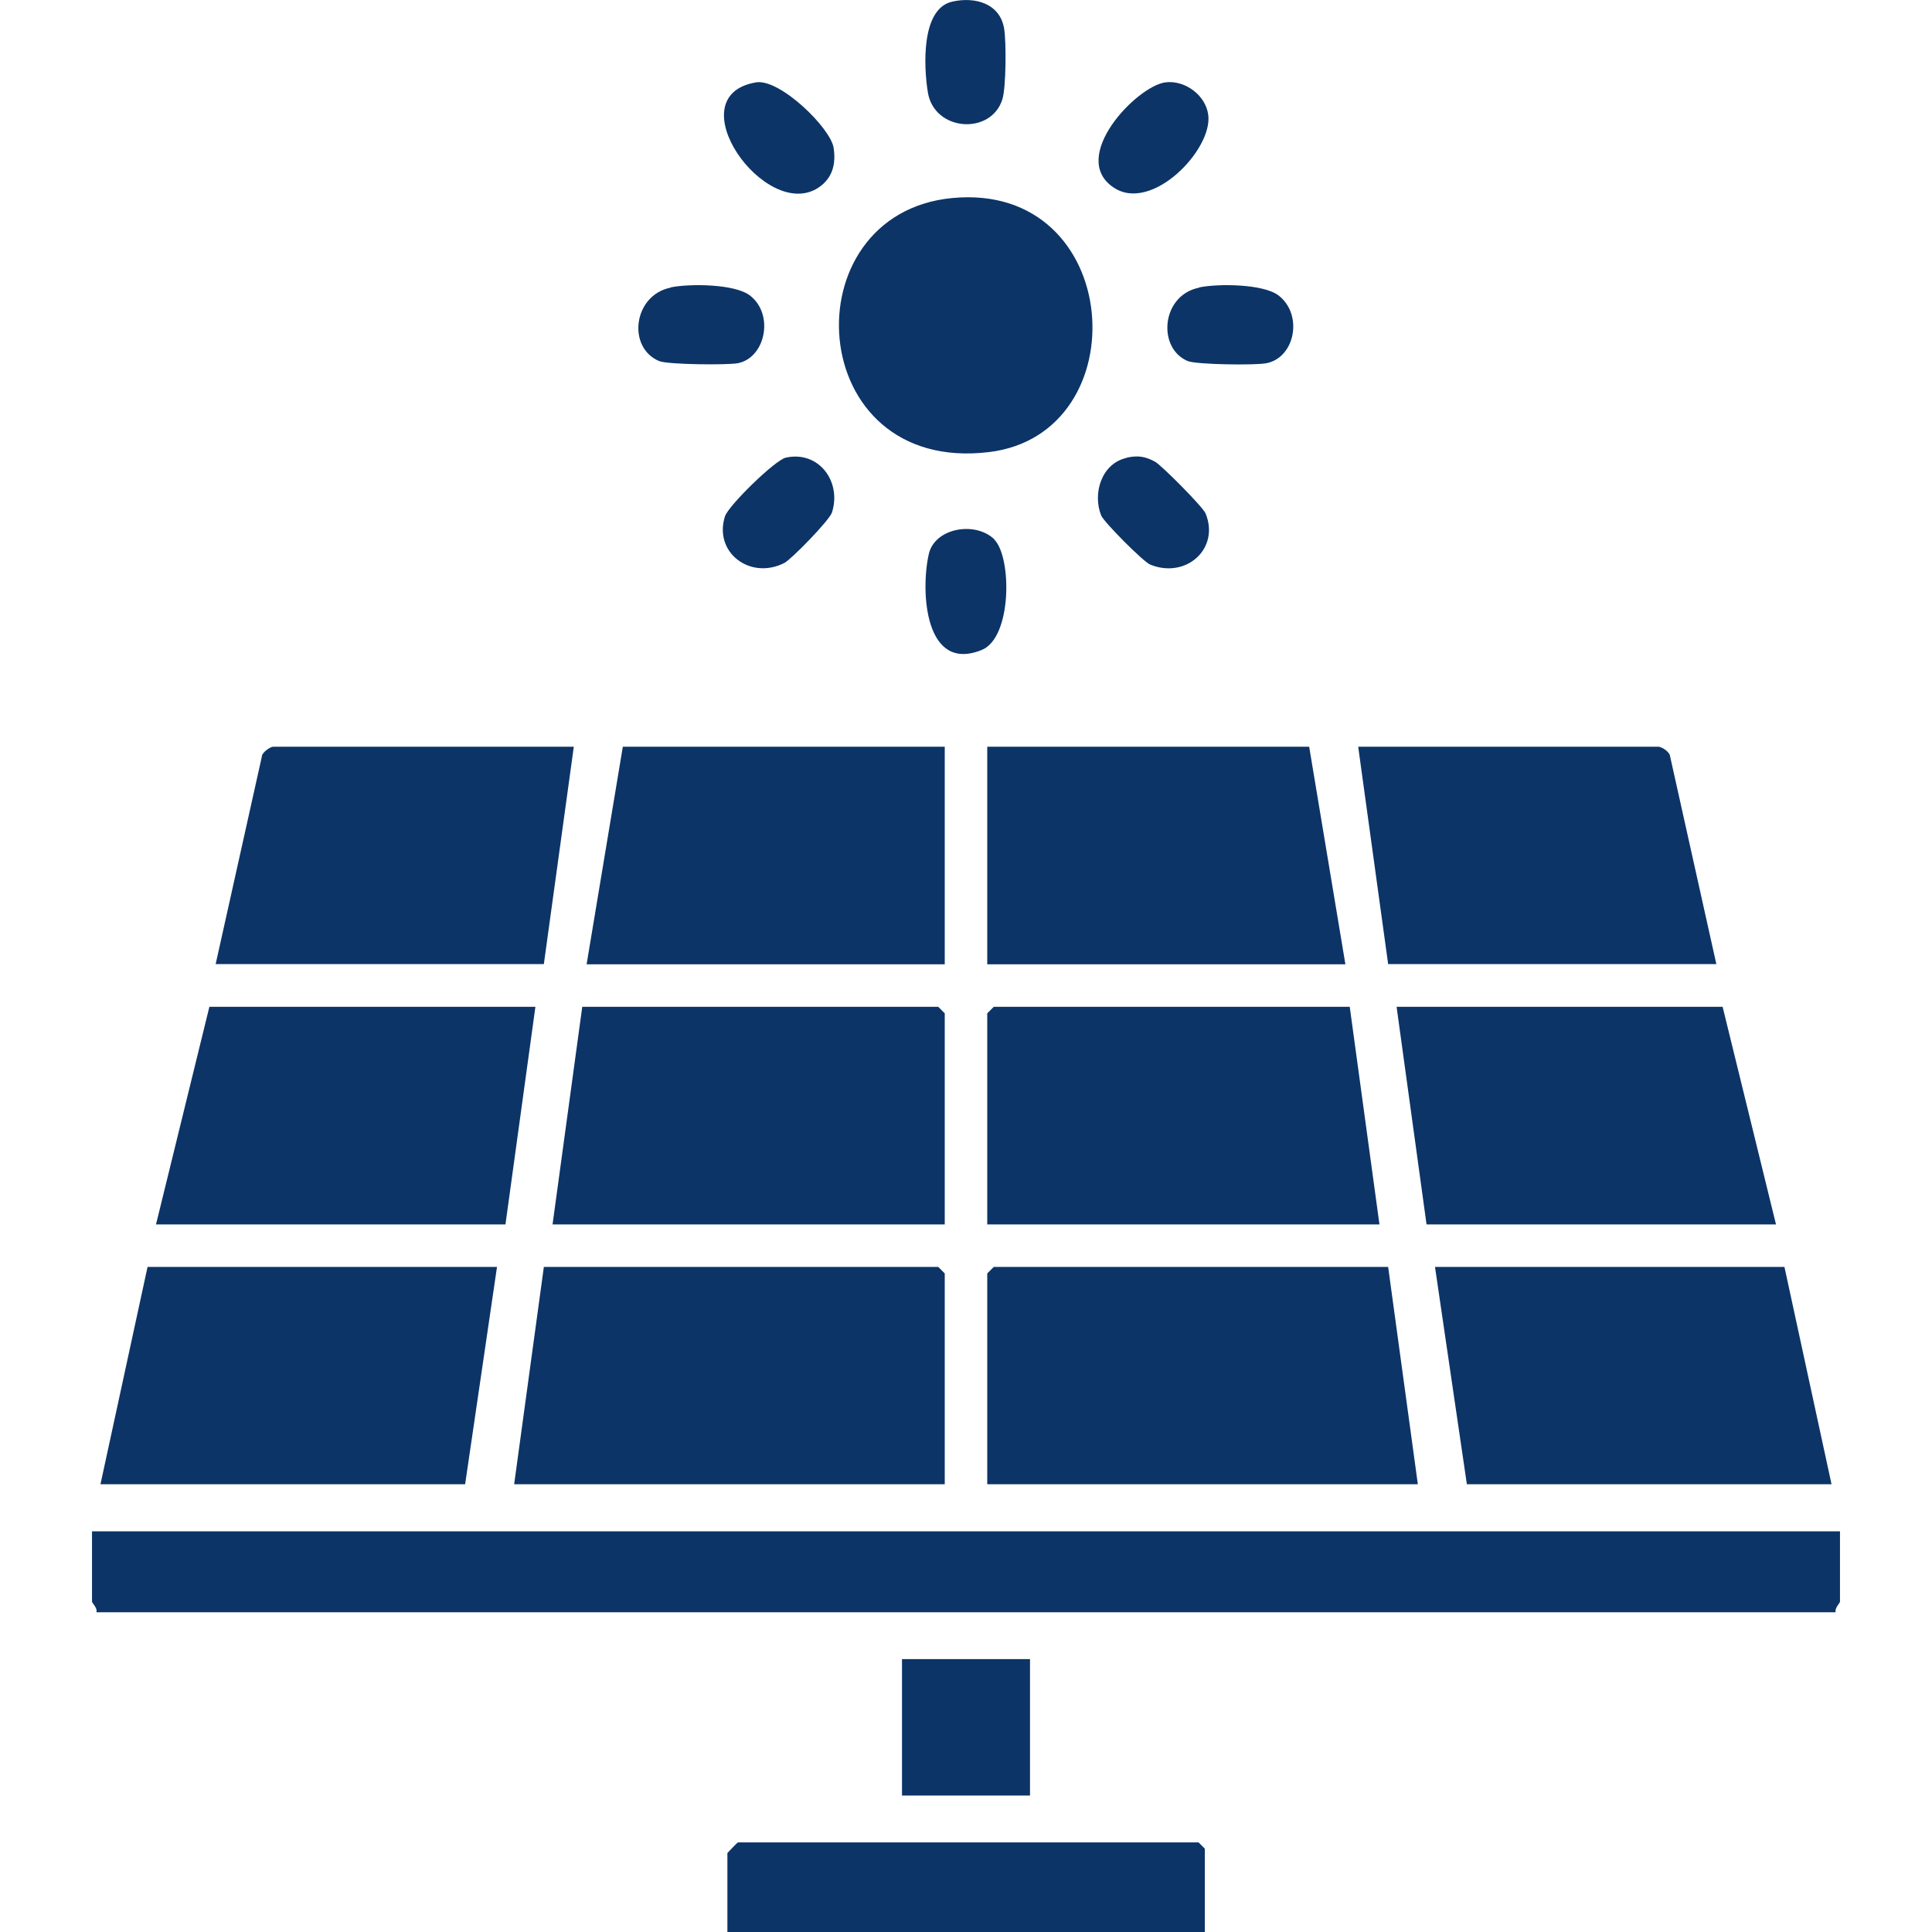
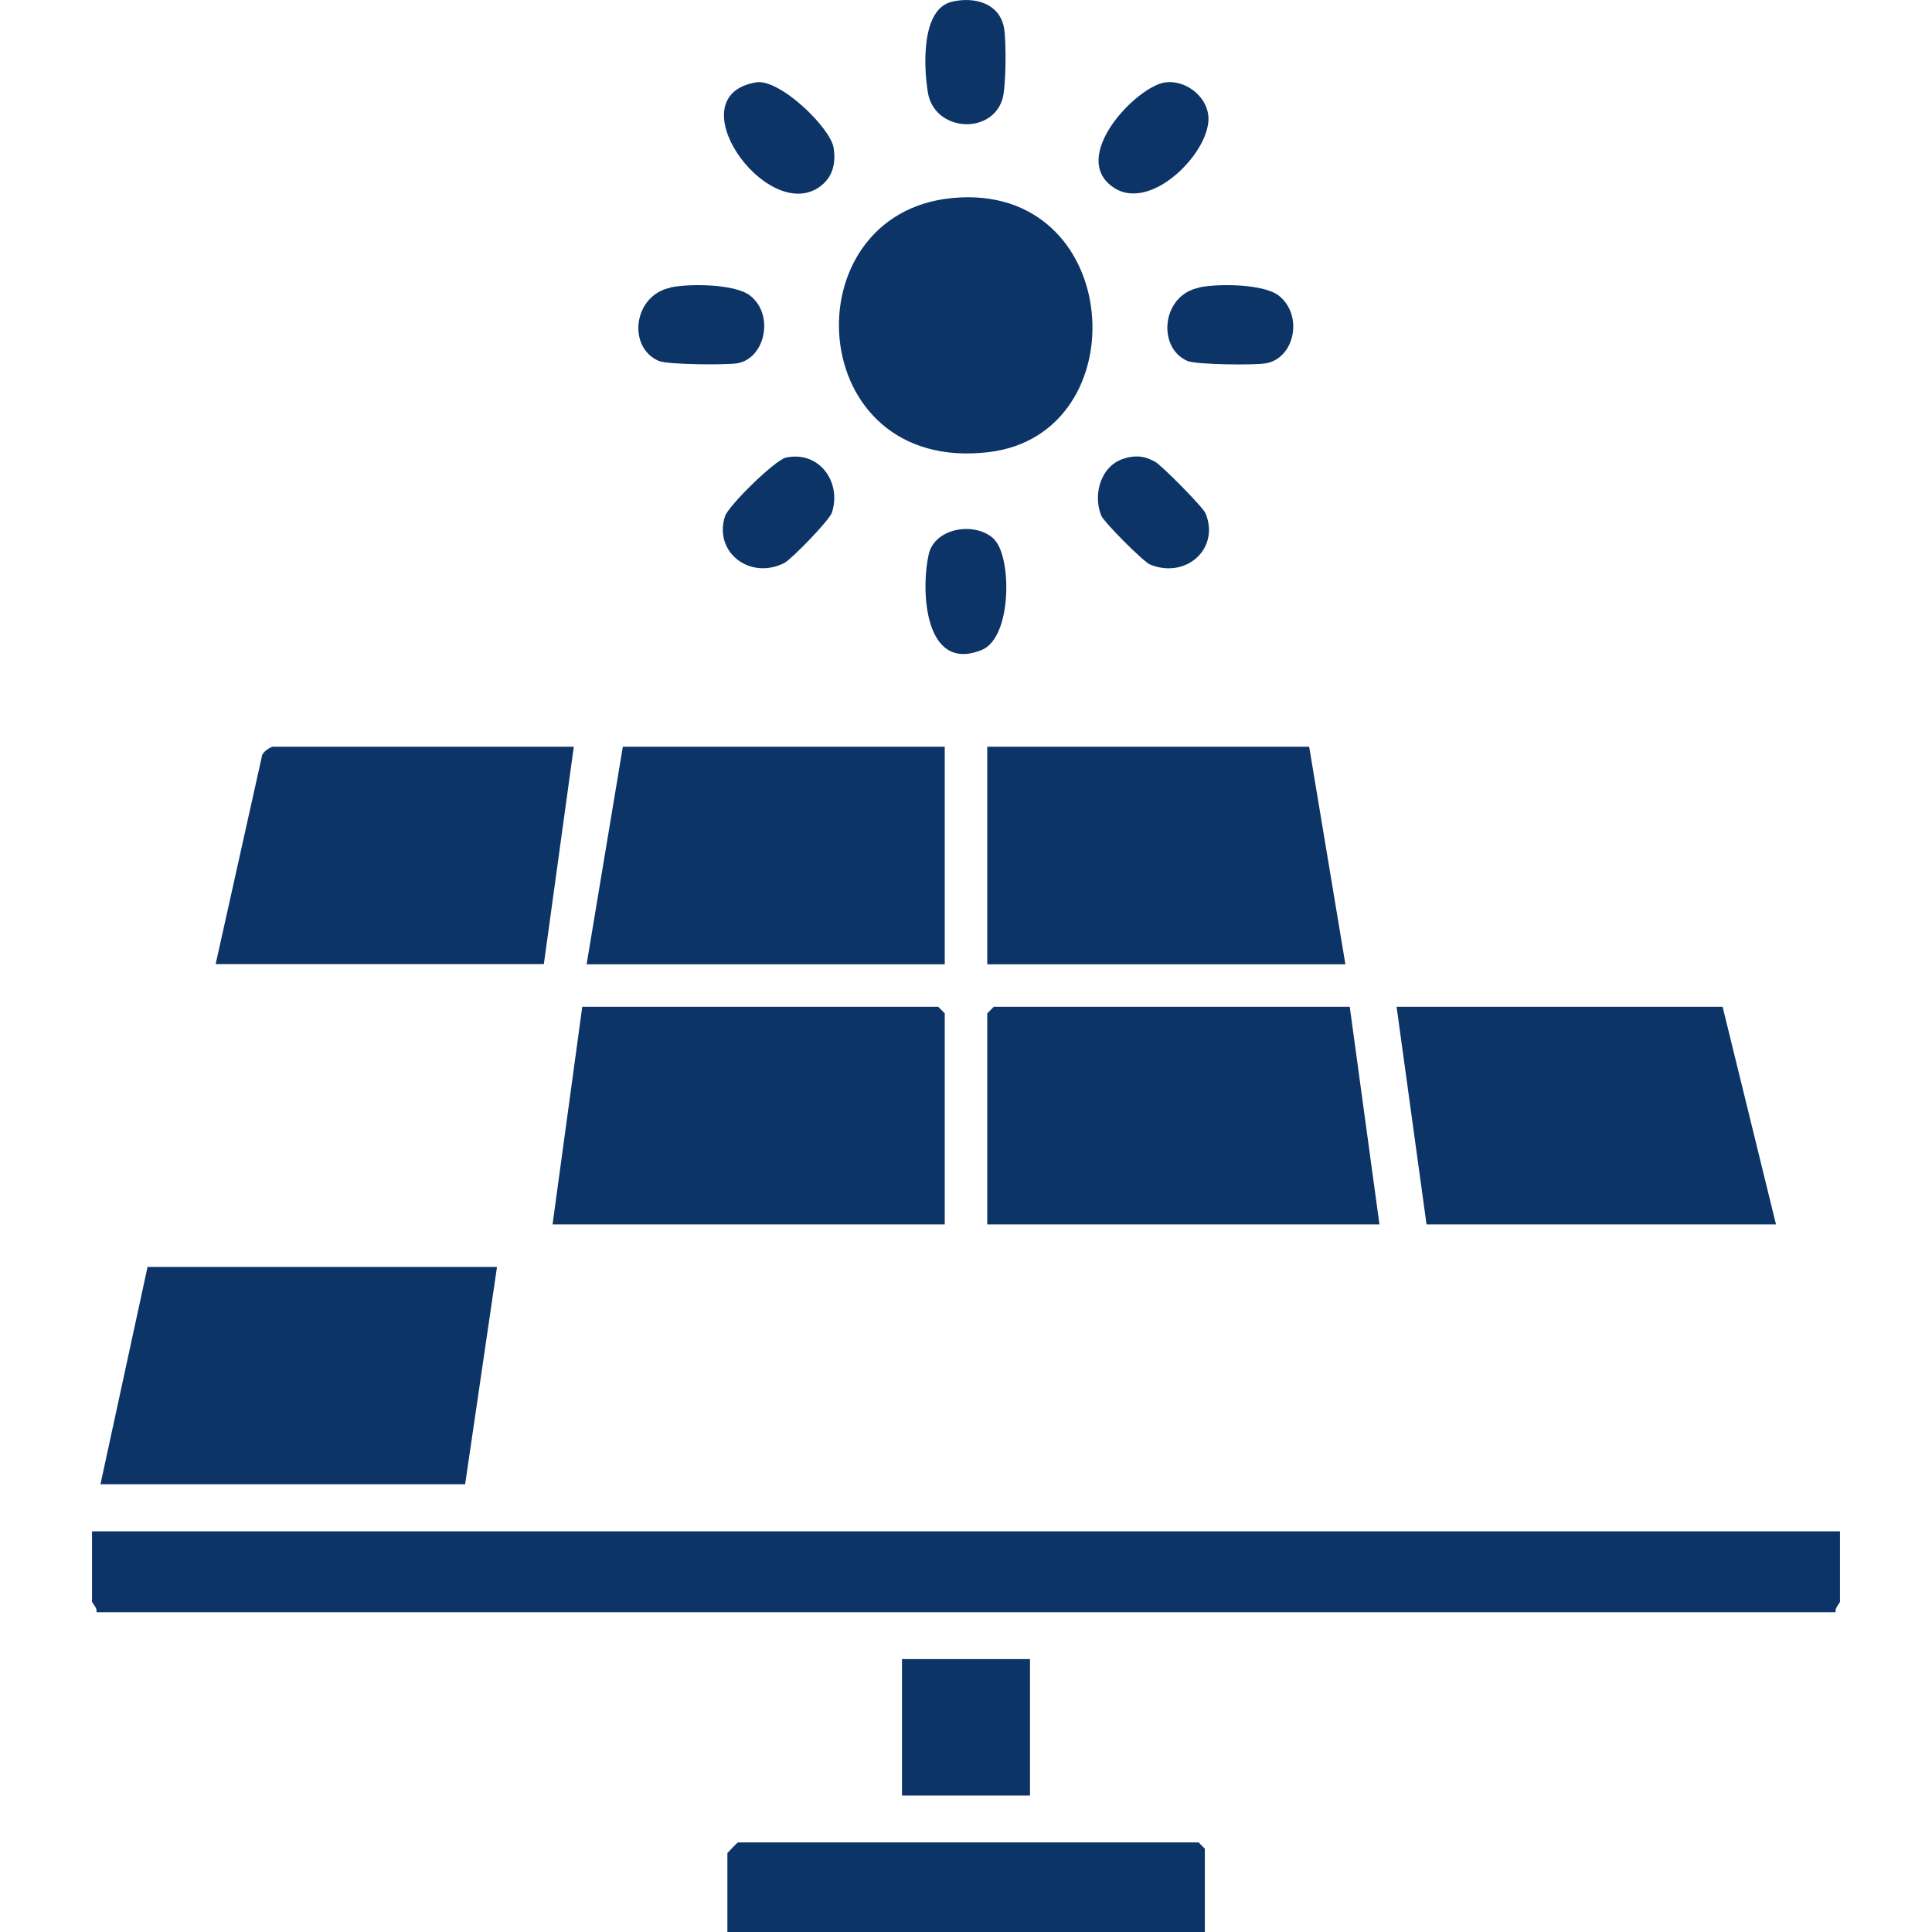
<svg xmlns="http://www.w3.org/2000/svg" id="_圖層_1" data-name="圖層 1" viewBox="0 0 80 80">
  <defs>
    <style>
      .cls-1 {
        fill: #0c3467;
      }
    </style>
  </defs>
  <path class="cls-1" d="M76.19,63.41v2.91c0,.06-.23.27-.18.44H3.99c.06-.17-.18-.38-.18-.44v-2.91h72.38Z" />
-   <polygon class="cls-1" points="39.12 61.46 21.29 61.46 22.52 52.46 38.85 52.46 39.12 52.73 39.12 61.46" />
-   <polygon class="cls-1" points="57.48 52.46 58.71 61.46 40.88 61.46 40.88 52.73 41.15 52.46 57.48 52.46" />
  <polygon class="cls-1" points="39.12 50.7 22.88 50.7 24.11 41.69 38.85 41.69 39.12 41.96 39.12 50.7" />
  <polygon class="cls-1" points="55.89 41.69 57.12 50.7 40.88 50.7 40.88 41.96 41.15 41.69 55.89 41.69" />
  <polygon class="cls-1" points="20.58 52.46 19.26 61.46 4.16 61.46 6.11 52.46 20.58 52.46" />
-   <polygon class="cls-1" points="73.89 52.46 75.84 61.46 60.74 61.46 59.42 52.46 73.89 52.46" />
  <polygon class="cls-1" points="39.12 30.92 39.12 39.93 24.29 39.93 25.79 30.92 39.12 30.92" />
  <polygon class="cls-1" points="55.71 39.93 40.88 39.93 40.88 30.92 54.21 30.92 55.71 39.93" />
  <polygon class="cls-1" points="73.54 50.7 59.07 50.7 57.83 41.69 71.33 41.69 73.54 50.7" />
-   <polygon class="cls-1" points="22.17 41.69 20.93 50.7 6.46 50.7 8.67 41.69 22.17 41.69" />
  <path class="cls-1" d="M23.76,30.92l-1.24,9h-13.59l1.91-8.58c0-.19.36-.42.47-.42h12.45Z" />
-   <path class="cls-1" d="M68.69,30.92c.16.03.46.22.47.42l1.91,8.58h-13.59l-1.24-9h12.45Z" />
  <path class="cls-1" d="M39.43,8.2c7.12-.68,7.77,9.77,1.52,10.52-7.69.93-8.29-9.87-1.52-10.52Z" />
  <path class="cls-1" d="M49.89,80h-19.77v-3.27s.41-.44.44-.44h19.07l.26.26v3.44Z" />
  <rect class="cls-1" x="37.35" y="68.7" width="5.3" height="5.65" />
  <path class="cls-1" d="M31.31,3.41c.98-.16,3.09,1.89,3.21,2.72.1.67-.05,1.25-.63,1.64-2.19,1.44-5.92-3.8-2.58-4.36Z" />
  <path class="cls-1" d="M48.26,3.41c.81-.1,1.66.53,1.77,1.34.2,1.43-2.33,4.07-3.91,3.02-1.89-1.25.95-4.21,2.14-4.36Z" />
  <path class="cls-1" d="M32.54,18.95c1.36-.3,2.32.99,1.91,2.27-.1.32-1.67,1.93-1.97,2.09-1.41.72-2.94-.43-2.46-1.93.14-.44,2.07-2.33,2.52-2.43Z" />
  <path class="cls-1" d="M46.66,18.95c.46-.1.77-.05,1.17.17.26.14,1.99,1.88,2.09,2.14.6,1.46-.81,2.72-2.29,2.12-.28-.11-1.91-1.75-2.03-2.03-.37-.91.01-2.16,1.05-2.39Z" />
  <path class="cls-1" d="M27.77,11.9c.78-.16,2.66-.15,3.29.34,1.01.79.63,2.58-.51,2.8-.45.08-2.9.06-3.26-.09-1.33-.56-1.07-2.73.48-3.04Z" />
  <path class="cls-1" d="M49.66,11.9c.78-.16,2.66-.15,3.29.34,1.02.8.67,2.57-.51,2.8-.45.09-2.89.06-3.26-.09-1.27-.53-1.1-2.73.48-3.04Z" />
  <path class="cls-1" d="M39.42.07c.95-.22,1.99.07,2.16,1.12.09.55.08,2.41-.07,2.91-.46,1.51-2.83,1.35-3.09-.28-.17-1.04-.29-3.45,1-3.75Z" />
  <path class="cls-1" d="M41.17,22.34c.73.73.74,4.05-.51,4.57-2.37.97-2.55-2.43-2.2-3.97.25-1.09,1.94-1.37,2.72-.6Z" />
</svg>